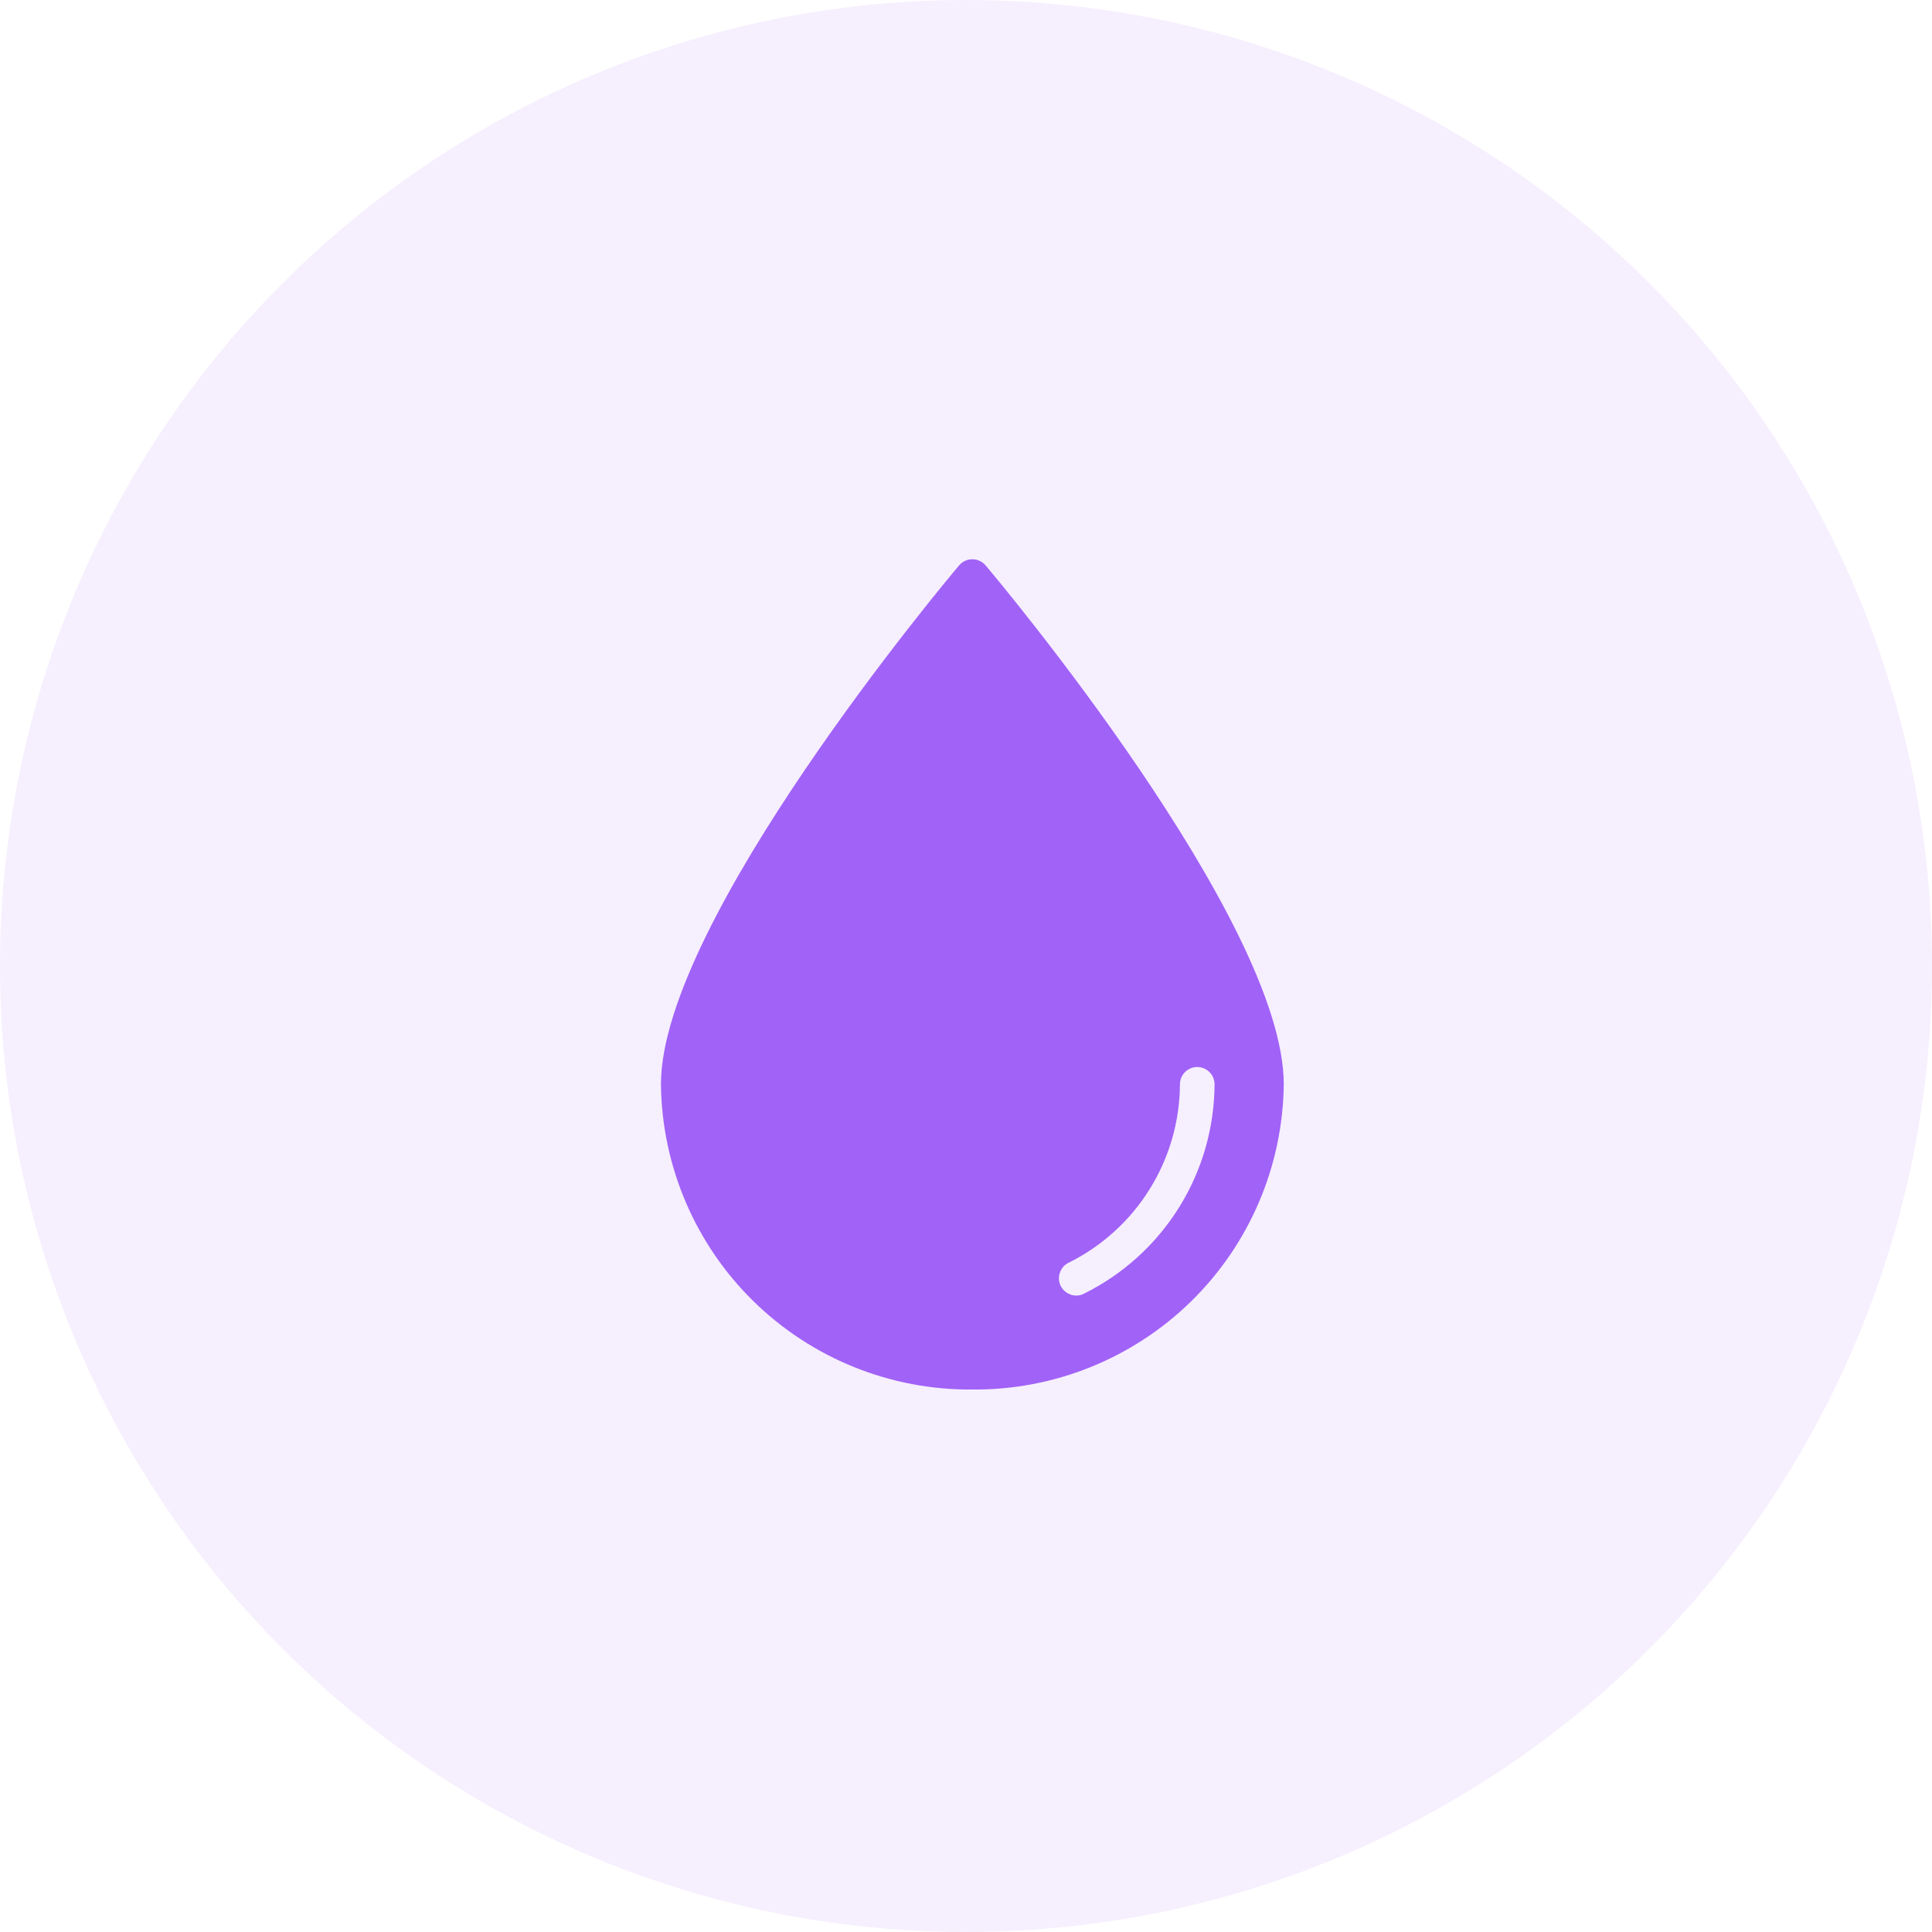
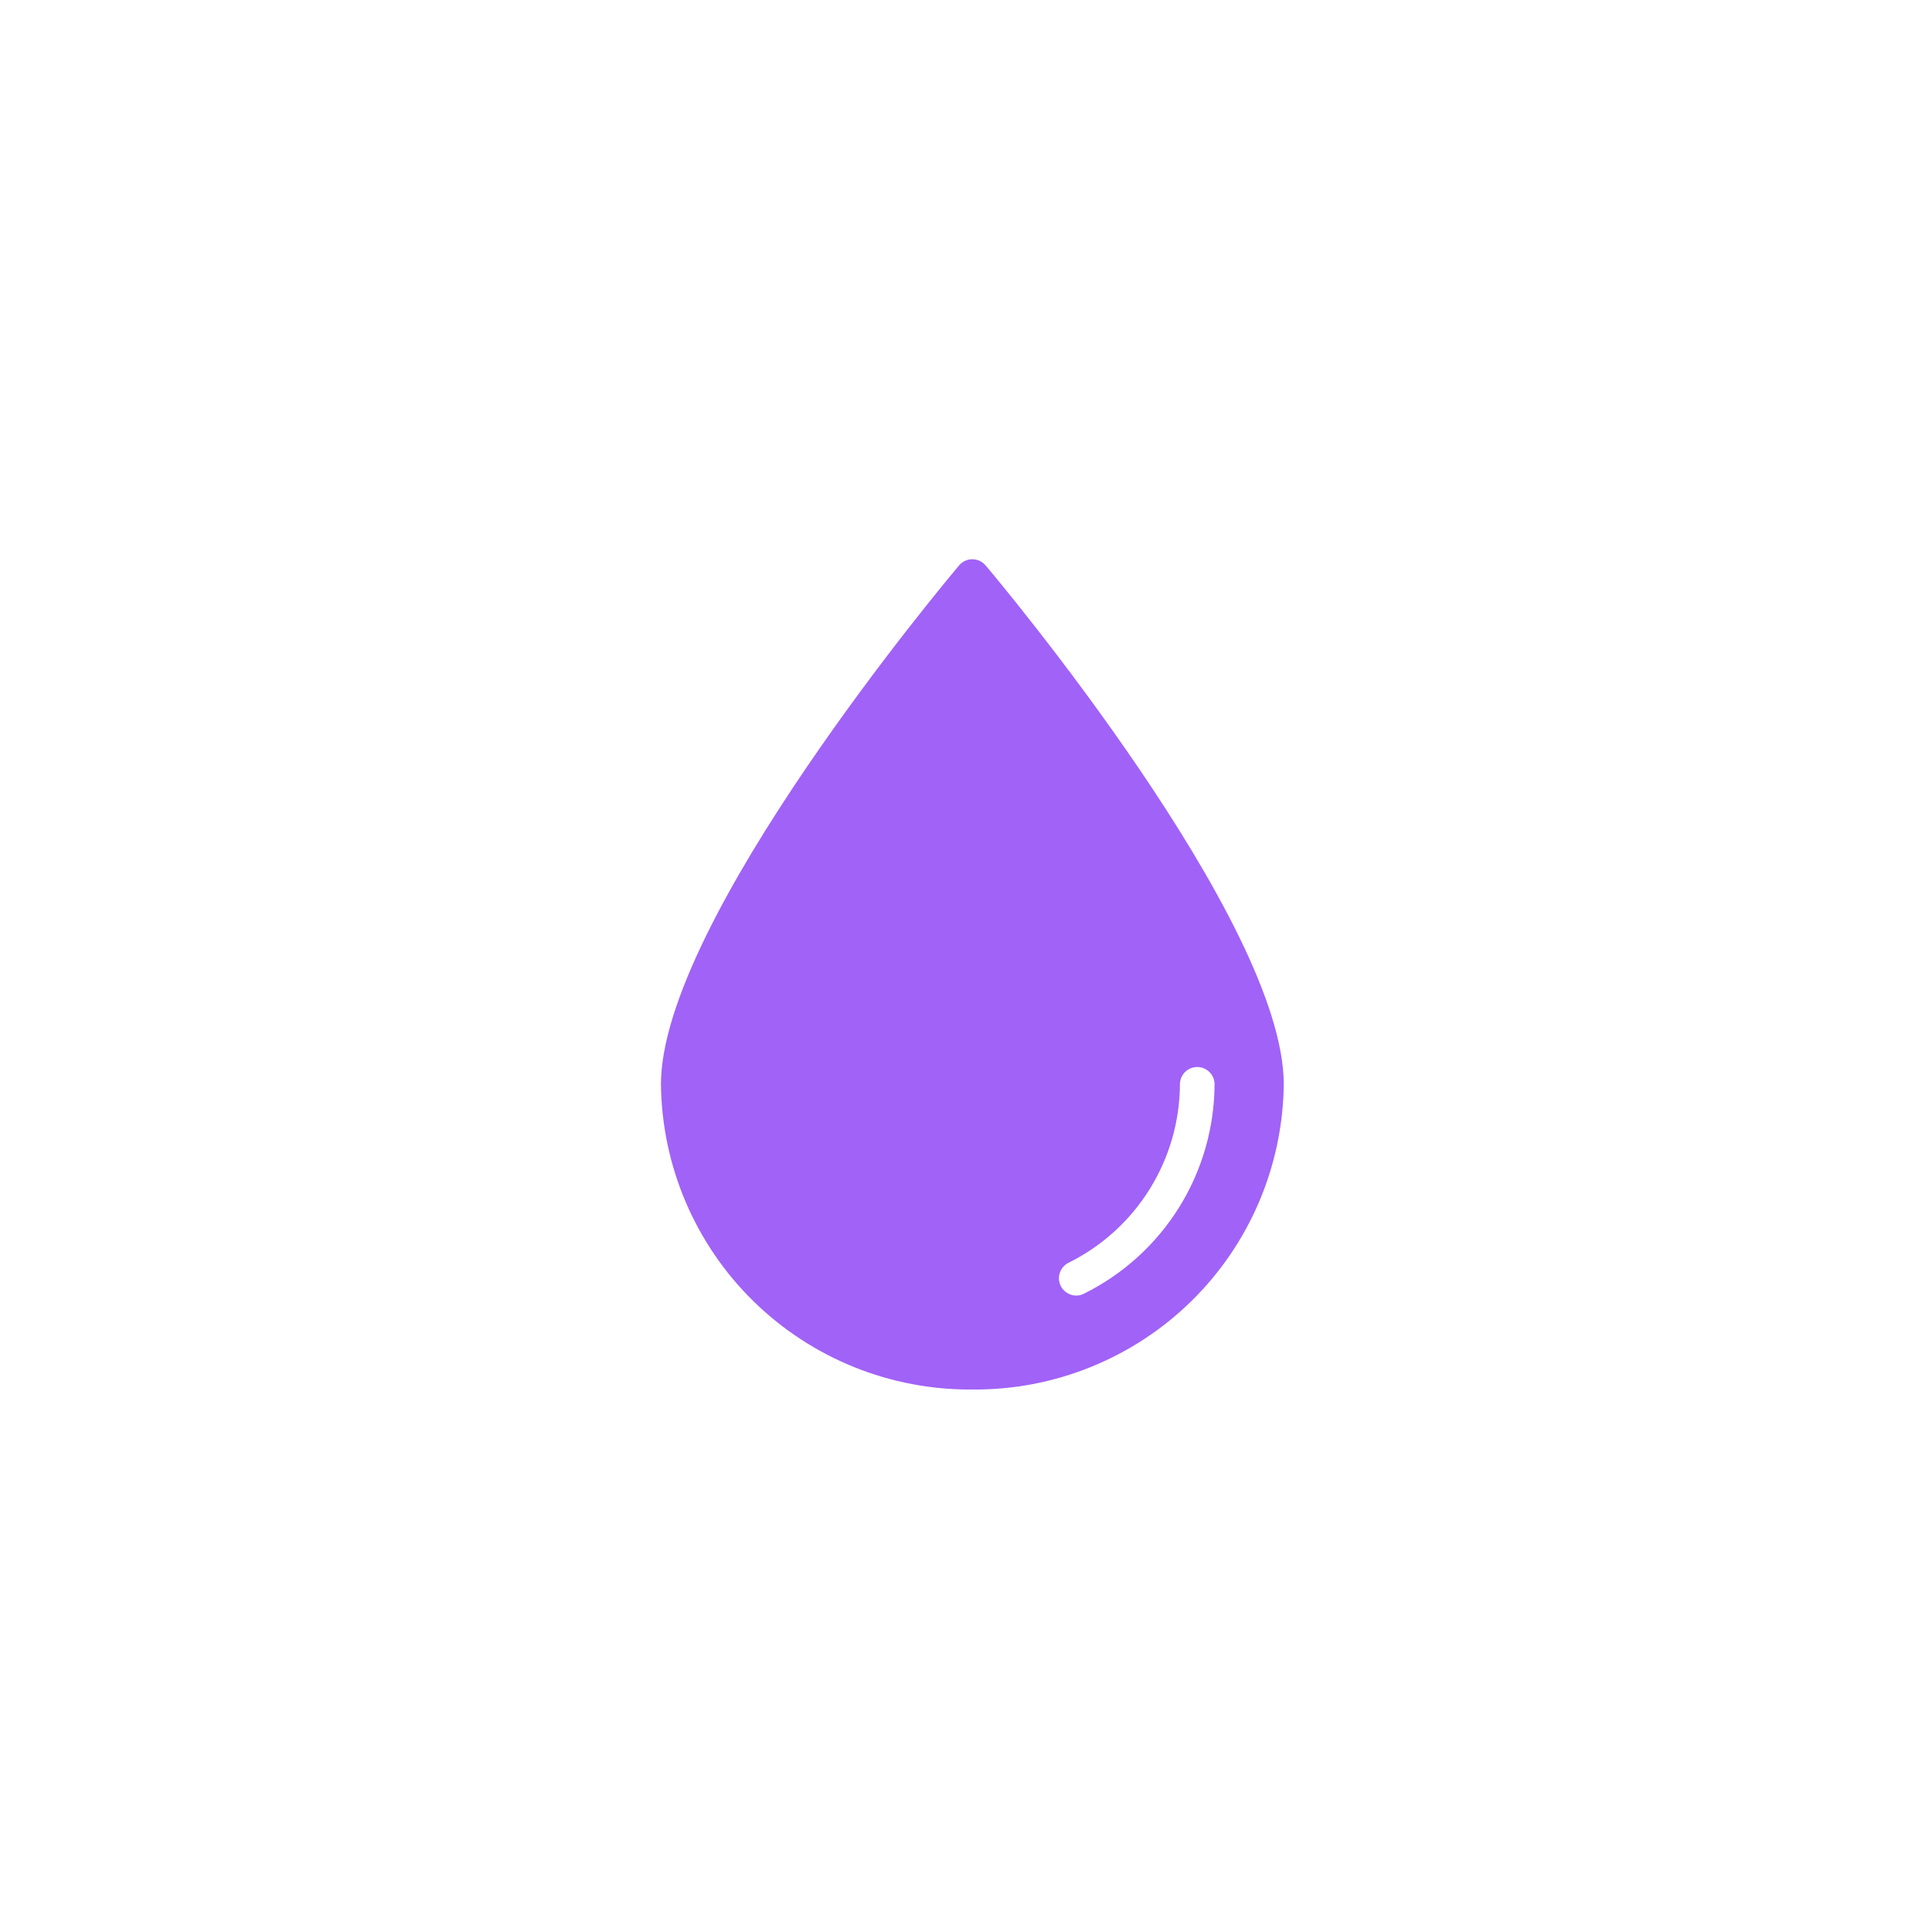
<svg xmlns="http://www.w3.org/2000/svg" width="38" height="38" viewBox="0 0 38 38" fill="none">
-   <circle cx="19" cy="19" r="19" fill="#A162F7" fill-opacity="0.1" />
  <path d="M19.384 11.119C19.319 11.043 19.224 11 19.125 11C19.025 11 18.931 11.043 18.866 11.119C18.625 11.402 13 18.115 13 21.327C13.018 22.935 13.673 24.47 14.821 25.595C15.97 26.72 17.517 27.344 19.125 27.33C20.733 27.344 22.28 26.72 23.429 25.595C24.577 24.47 25.232 22.935 25.25 21.327C25.25 18.115 19.625 11.401 19.384 11.119H19.384ZM21.32 25.445C21.273 25.47 21.22 25.483 21.166 25.482C21.01 25.481 20.874 25.373 20.837 25.221C20.801 25.068 20.874 24.91 21.013 24.839C21.669 24.515 22.222 24.015 22.609 23.395C22.997 22.774 23.204 22.059 23.208 21.327C23.208 21.139 23.36 20.987 23.548 20.987C23.736 20.987 23.889 21.139 23.889 21.327C23.885 22.184 23.643 23.024 23.189 23.751C22.735 24.478 22.088 25.065 21.32 25.445L21.32 25.445Z" fill="#A162F7" />
</svg>